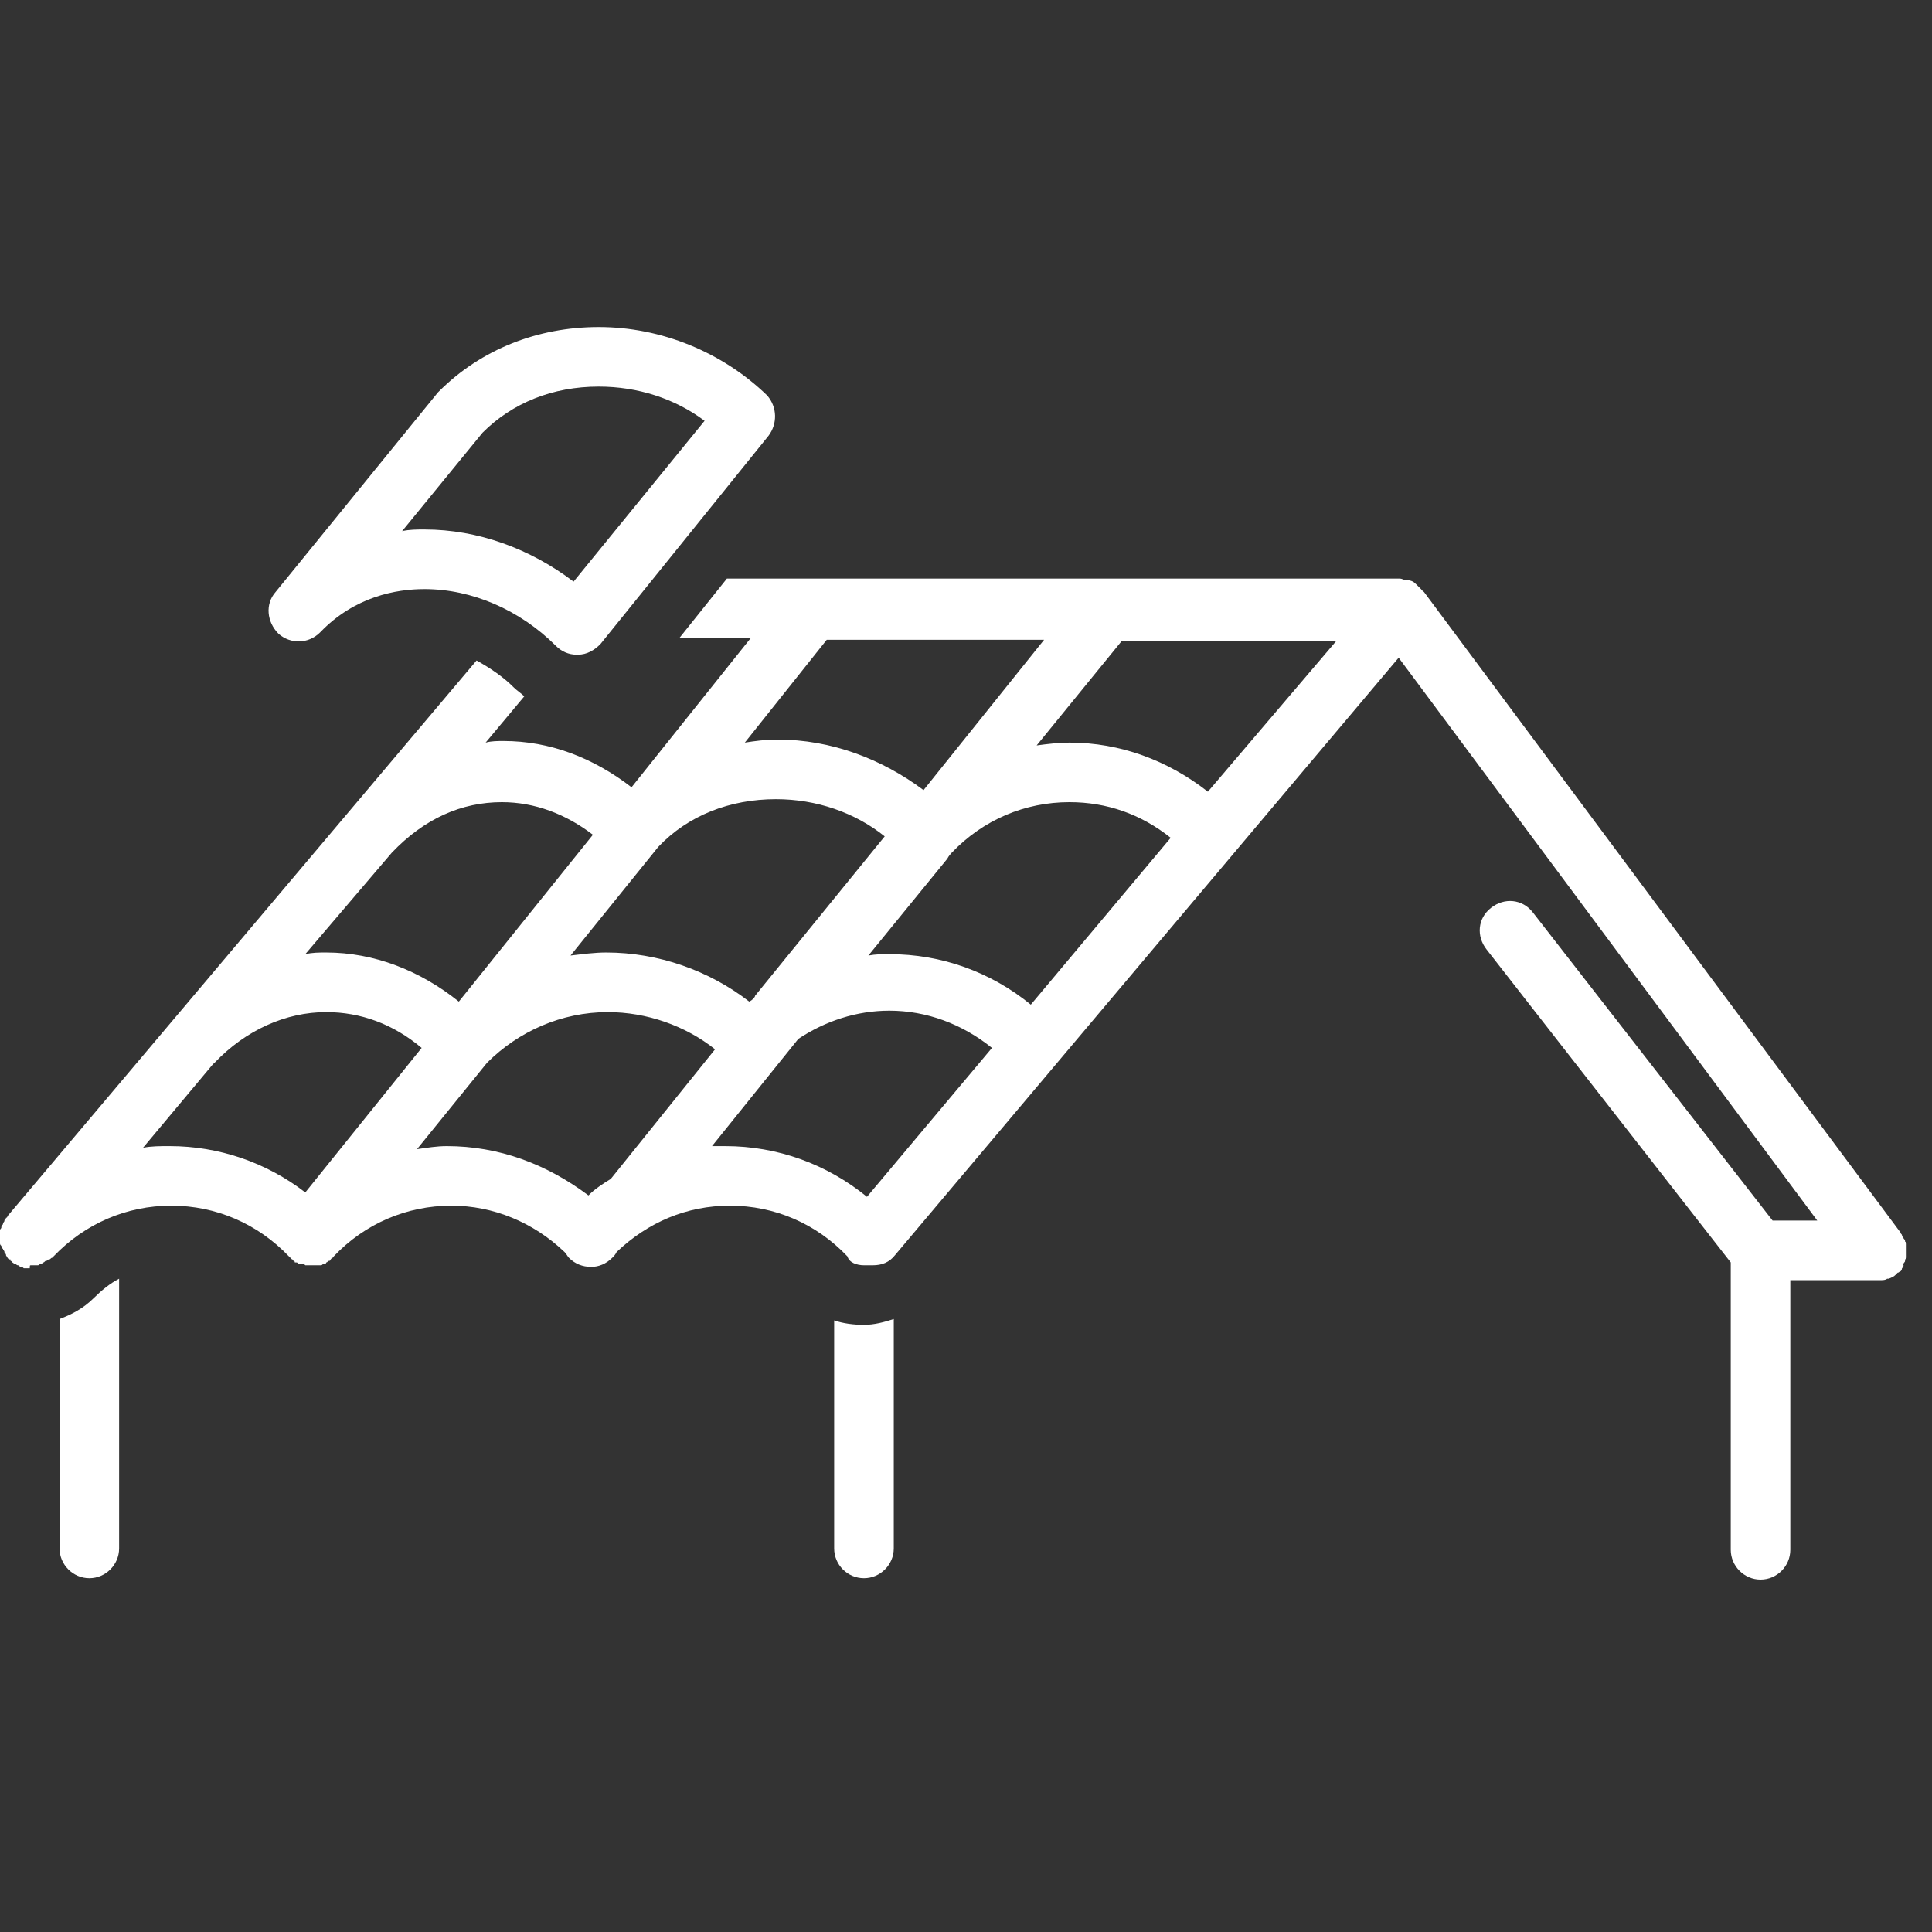
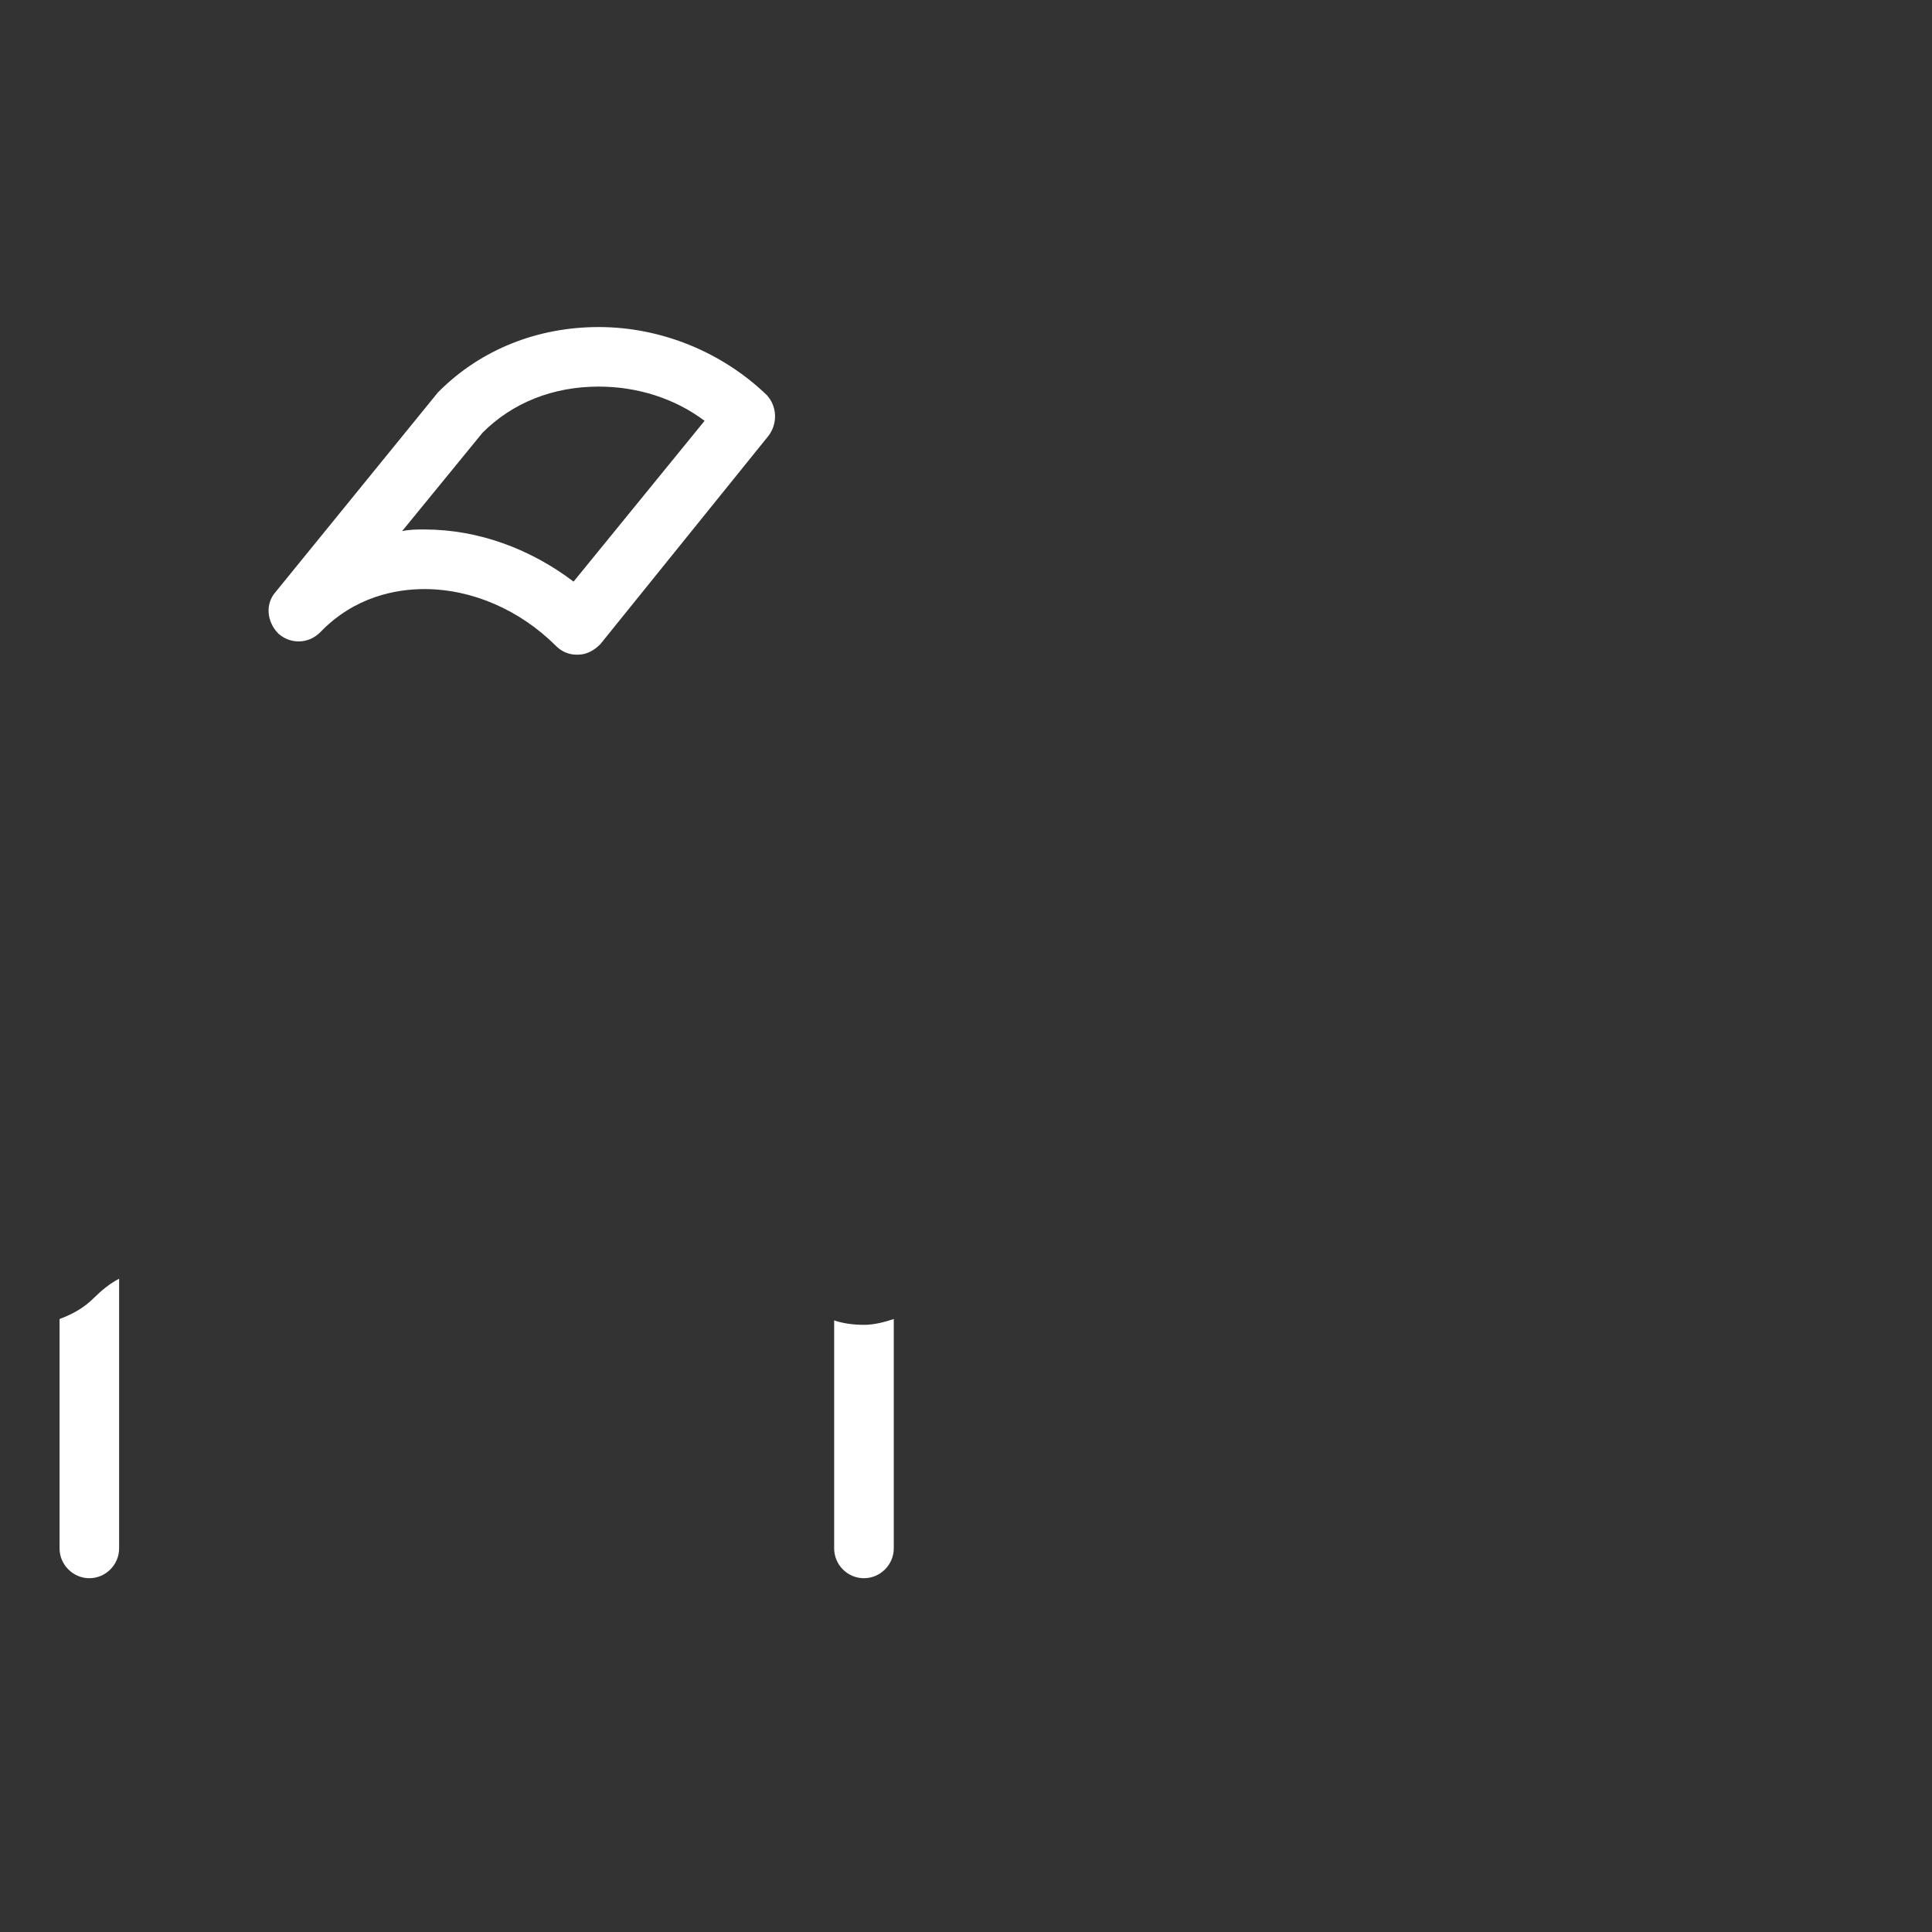
<svg xmlns="http://www.w3.org/2000/svg" width="50" zoomAndPan="magnify" viewBox="0 0 37.5 37.5" height="50" preserveAspectRatio="xMidYMid meet" version="1.0">
  <rect x="0" y="0" width="37.5" height="37.5" fill="#333333" stroke="none" />
  <defs>
    <clipPath id="f3ec4bf466">
      <path d="M 1 24 L 3 24 L 3 30.762 L 1 30.762 Z M 1 24 " clip-rule="nonzero" />
    </clipPath>
    <clipPath id="5873dfaeff">
      <path d="M 16 25 L 18 25 L 18 30.762 L 16 30.762 Z M 16 25 " clip-rule="nonzero" />
    </clipPath>
    <clipPath id="8136d122f9">
-       <path d="M 0 11 L 37.008 11 L 37.008 30.762 L 0 30.762 Z M 0 11 " clip-rule="nonzero" />
+       <path d="M 0 11 L 37.008 11 L 37.008 30.762 L 0 30.762 Z " clip-rule="nonzero" />
    </clipPath>
    <clipPath id="fcb5f4860c">
      <path d="M 5 6.336 L 16 6.336 L 16 13 L 5 13 Z M 5 6.336 " clip-rule="nonzero" />
    </clipPath>
  </defs>
  <g clip-path="url(#f3ec4bf466)">
    <path fill="#ffffff" d="M 1.156 25.602 L 1.156 30.055 C 1.156 30.371 1.418 30.633 1.734 30.633 C 2.051 30.633 2.312 30.371 2.312 30.055 L 2.312 24.82 C 2.141 24.906 1.965 25.051 1.82 25.195 C 1.617 25.398 1.387 25.516 1.156 25.602 Z M 1.156 25.602 " fill-opacity="1" fill-rule="nonzero" />
  </g>
  <g clip-path="url(#5873dfaeff)">
    <path fill="#ffffff" d="M 16.191 25.629 L 16.191 30.055 C 16.191 30.371 16.449 30.633 16.77 30.633 C 17.086 30.633 17.348 30.371 17.348 30.055 L 17.348 25.602 C 17.172 25.66 16.973 25.715 16.77 25.715 C 16.566 25.715 16.363 25.688 16.191 25.629 Z M 16.191 25.629 " fill-opacity="1" fill-rule="nonzero" />
  </g>
  <g clip-path="url(#8136d122f9)">
-     <path fill="#ffffff" d="M 36.949 24.531 C 36.949 24.504 36.977 24.504 36.977 24.473 C 36.977 24.445 36.977 24.445 37.008 24.414 C 37.008 24.387 37.008 24.387 37.008 24.359 C 37.008 24.328 37.008 24.328 37.008 24.301 C 37.008 24.301 37.008 24.27 37.008 24.27 C 37.008 24.242 37.008 24.242 37.008 24.215 C 37.008 24.184 37.008 24.184 37.008 24.156 C 37.008 24.125 37.008 24.125 36.977 24.098 C 36.977 24.07 36.977 24.07 36.949 24.039 C 36.949 24.012 36.918 24.012 36.918 23.98 C 36.918 23.953 36.891 23.953 36.891 23.926 L 27.641 11.492 C 27.641 11.492 27.641 11.492 27.609 11.465 C 27.609 11.465 27.582 11.434 27.582 11.434 C 27.551 11.406 27.523 11.375 27.496 11.348 C 27.496 11.348 27.496 11.348 27.465 11.32 C 27.438 11.289 27.379 11.262 27.32 11.262 C 27.32 11.262 27.293 11.262 27.293 11.262 C 27.262 11.262 27.207 11.23 27.176 11.23 C 27.176 11.23 27.176 11.23 27.148 11.23 L 14.109 11.23 L 13.184 12.387 L 14.57 12.387 L 12.258 15.281 C 11.508 14.703 10.668 14.383 9.773 14.383 C 9.656 14.383 9.539 14.383 9.426 14.414 L 10.176 13.516 C 10.117 13.457 10.031 13.402 9.973 13.344 C 9.773 13.141 9.512 12.965 9.25 12.82 L 0.145 23.605 C 0.145 23.605 0.145 23.637 0.117 23.637 C 0.117 23.664 0.086 23.664 0.086 23.691 C 0.086 23.723 0.059 23.723 0.059 23.75 C 0.059 23.781 0.027 23.781 0.027 23.809 C 0.027 23.836 0.027 23.836 0 23.867 C 0 23.895 0 23.895 0 23.926 C 0 23.953 0 23.953 0 23.98 C 0 23.98 0 23.98 0 24.012 C 0 24.039 0 24.039 0 24.07 C 0 24.098 0 24.098 0 24.125 C 0 24.156 0 24.156 0.027 24.184 C 0.027 24.215 0.027 24.215 0.059 24.242 C 0.059 24.27 0.086 24.27 0.086 24.301 C 0.086 24.328 0.117 24.328 0.117 24.359 C 0.117 24.387 0.145 24.387 0.145 24.414 C 0.145 24.414 0.172 24.445 0.172 24.445 C 0.172 24.445 0.172 24.445 0.203 24.445 C 0.203 24.445 0.203 24.445 0.203 24.473 C 0.203 24.473 0.23 24.473 0.23 24.504 C 0.262 24.504 0.262 24.531 0.289 24.531 C 0.316 24.531 0.316 24.559 0.348 24.559 C 0.375 24.559 0.375 24.59 0.406 24.59 C 0.434 24.59 0.434 24.59 0.461 24.617 C 0.492 24.617 0.492 24.617 0.52 24.617 C 0.551 24.617 0.551 24.617 0.578 24.617 C 0.578 24.559 0.578 24.559 0.605 24.559 C 0.637 24.559 0.637 24.559 0.664 24.559 C 0.695 24.559 0.695 24.559 0.723 24.559 C 0.75 24.559 0.75 24.559 0.781 24.531 C 0.809 24.531 0.809 24.531 0.84 24.504 C 0.867 24.504 0.867 24.473 0.895 24.473 C 0.926 24.473 0.926 24.445 0.953 24.445 C 0.984 24.445 0.984 24.414 1.012 24.414 C 1.012 24.414 1.039 24.387 1.039 24.387 C 1.648 23.75 2.457 23.402 3.324 23.402 C 4.191 23.402 5 23.75 5.609 24.387 C 5.609 24.387 5.609 24.387 5.637 24.414 C 5.637 24.414 5.637 24.414 5.668 24.445 C 5.668 24.445 5.695 24.445 5.695 24.473 C 5.695 24.473 5.723 24.473 5.723 24.504 C 5.723 24.504 5.723 24.504 5.754 24.504 C 5.781 24.504 5.781 24.531 5.812 24.531 C 5.812 24.531 5.84 24.531 5.84 24.531 C 5.84 24.531 5.84 24.531 5.867 24.531 C 5.898 24.531 5.898 24.531 5.926 24.559 C 5.926 24.559 5.957 24.559 5.957 24.559 C 5.984 24.559 6.012 24.559 6.043 24.559 C 6.07 24.559 6.07 24.559 6.102 24.559 C 6.129 24.559 6.129 24.559 6.156 24.559 C 6.156 24.559 6.156 24.559 6.188 24.559 C 6.188 24.559 6.215 24.559 6.215 24.559 C 6.246 24.559 6.246 24.559 6.273 24.531 C 6.273 24.531 6.273 24.531 6.301 24.531 C 6.301 24.531 6.332 24.531 6.332 24.504 C 6.359 24.504 6.359 24.473 6.391 24.473 C 6.391 24.473 6.418 24.473 6.418 24.445 C 6.418 24.445 6.445 24.414 6.445 24.414 C 6.445 24.414 6.477 24.414 6.477 24.387 C 7.082 23.75 7.895 23.402 8.762 23.402 C 9.57 23.402 10.352 23.723 10.957 24.301 C 10.988 24.328 11.016 24.387 11.043 24.414 C 11.16 24.531 11.305 24.59 11.477 24.59 C 11.621 24.59 11.766 24.531 11.883 24.414 C 11.91 24.387 11.941 24.359 11.969 24.301 C 12.578 23.723 13.328 23.402 14.168 23.402 C 15.035 23.402 15.844 23.75 16.449 24.387 C 16.48 24.504 16.625 24.559 16.77 24.559 C 16.797 24.559 16.828 24.559 16.855 24.559 C 16.883 24.559 16.914 24.559 16.941 24.559 C 17.117 24.559 17.262 24.504 17.375 24.359 L 27.148 12.766 L 35.273 23.691 L 34.406 23.691 L 29.75 17.707 C 29.547 17.449 29.199 17.418 28.941 17.621 C 28.68 17.824 28.652 18.172 28.855 18.43 L 33.594 24.504 C 33.594 24.531 33.594 24.559 33.594 24.59 L 33.594 30.082 C 33.594 30.398 33.855 30.66 34.172 30.66 C 34.492 30.66 34.75 30.398 34.75 30.082 L 34.75 24.848 L 36.484 24.848 C 36.543 24.848 36.602 24.848 36.629 24.82 C 36.629 24.82 36.66 24.82 36.66 24.82 C 36.719 24.793 36.746 24.793 36.805 24.734 C 36.805 24.734 36.832 24.703 36.832 24.703 C 36.863 24.703 36.863 24.676 36.891 24.676 C 36.891 24.676 36.918 24.648 36.918 24.617 C 36.918 24.617 36.949 24.59 36.949 24.559 C 36.918 24.559 36.949 24.559 36.949 24.531 Z M 20.266 12.418 L 17.926 15.336 C 17.117 14.73 16.133 14.355 15.09 14.355 C 14.859 14.355 14.656 14.383 14.457 14.414 L 16.047 12.418 Z M 18.473 16.551 C 19.082 15.914 19.891 15.57 20.758 15.57 C 21.48 15.57 22.145 15.801 22.723 16.262 L 20.008 19.5 C 19.227 18.863 18.273 18.52 17.262 18.52 C 17.117 18.52 17 18.52 16.855 18.547 L 18.387 16.668 C 18.418 16.609 18.445 16.582 18.473 16.551 Z M 14.543 19.441 C 13.762 18.836 12.777 18.488 11.766 18.488 C 11.535 18.488 11.305 18.52 11.074 18.547 L 12.777 16.438 C 13.355 15.828 14.168 15.512 15.062 15.512 C 15.844 15.512 16.594 15.77 17.172 16.234 L 14.656 19.328 C 14.656 19.355 14.602 19.414 14.543 19.441 Z M 9.742 15.57 C 10.379 15.57 10.984 15.801 11.508 16.203 L 8.906 19.441 C 8.152 18.836 7.258 18.488 6.332 18.488 C 6.188 18.488 6.07 18.488 5.926 18.52 L 7.605 16.551 C 8.238 15.887 8.961 15.57 9.742 15.57 Z M 2.777 22.277 L 4.133 20.656 C 4.133 20.656 4.164 20.629 4.164 20.629 C 4.77 19.992 5.551 19.645 6.332 19.645 C 6.996 19.645 7.633 19.875 8.184 20.34 L 5.926 23.145 C 5.176 22.566 4.25 22.246 3.297 22.246 C 3.094 22.246 2.949 22.246 2.777 22.277 Z M 8.094 22.305 L 9.453 20.629 C 10.062 20.02 10.898 19.645 11.797 19.645 C 12.547 19.645 13.301 19.906 13.879 20.367 L 11.855 22.883 C 11.711 22.969 11.535 23.086 11.422 23.203 C 10.609 22.594 9.684 22.246 8.672 22.246 C 8.473 22.246 8.297 22.277 8.094 22.305 Z M 16.828 23.23 C 16.047 22.594 15.09 22.246 14.078 22.246 C 13.992 22.246 13.906 22.246 13.82 22.246 L 15.496 20.164 C 16.016 19.82 16.625 19.617 17.262 19.617 C 17.984 19.617 18.676 19.875 19.254 20.34 Z M 23.445 15.367 C 22.668 14.758 21.742 14.414 20.758 14.414 C 20.555 14.414 20.324 14.441 20.121 14.469 L 21.77 12.445 L 25.934 12.445 Z M 23.445 15.367 " fill-opacity="1" fill-rule="nonzero" />
-   </g>
+     </g>
  <g clip-path="url(#fcb5f4860c)">
    <path fill="#ffffff" d="M 11.621 6.348 C 10.438 6.348 9.34 6.781 8.527 7.59 C 8.527 7.59 8.5 7.617 8.5 7.617 L 5.348 11.492 C 5.145 11.723 5.176 12.07 5.406 12.301 C 5.637 12.504 5.984 12.504 6.215 12.273 C 6.883 11.578 7.691 11.434 8.238 11.434 C 9.164 11.434 10.09 11.84 10.785 12.531 C 10.898 12.648 11.043 12.707 11.188 12.707 C 11.188 12.707 11.219 12.707 11.219 12.707 C 11.391 12.707 11.535 12.621 11.652 12.504 L 14.918 8.457 C 15.09 8.227 15.09 7.906 14.891 7.676 C 14.023 6.836 12.836 6.348 11.621 6.348 Z M 11.133 11.289 C 10.293 10.652 9.281 10.277 8.238 10.277 C 8.094 10.277 7.949 10.277 7.805 10.309 L 9.367 8.398 C 9.945 7.82 10.727 7.504 11.621 7.504 C 12.375 7.504 13.098 7.734 13.676 8.168 Z M 11.133 11.289 " fill-opacity="1" fill-rule="nonzero" />
  </g>
</svg>